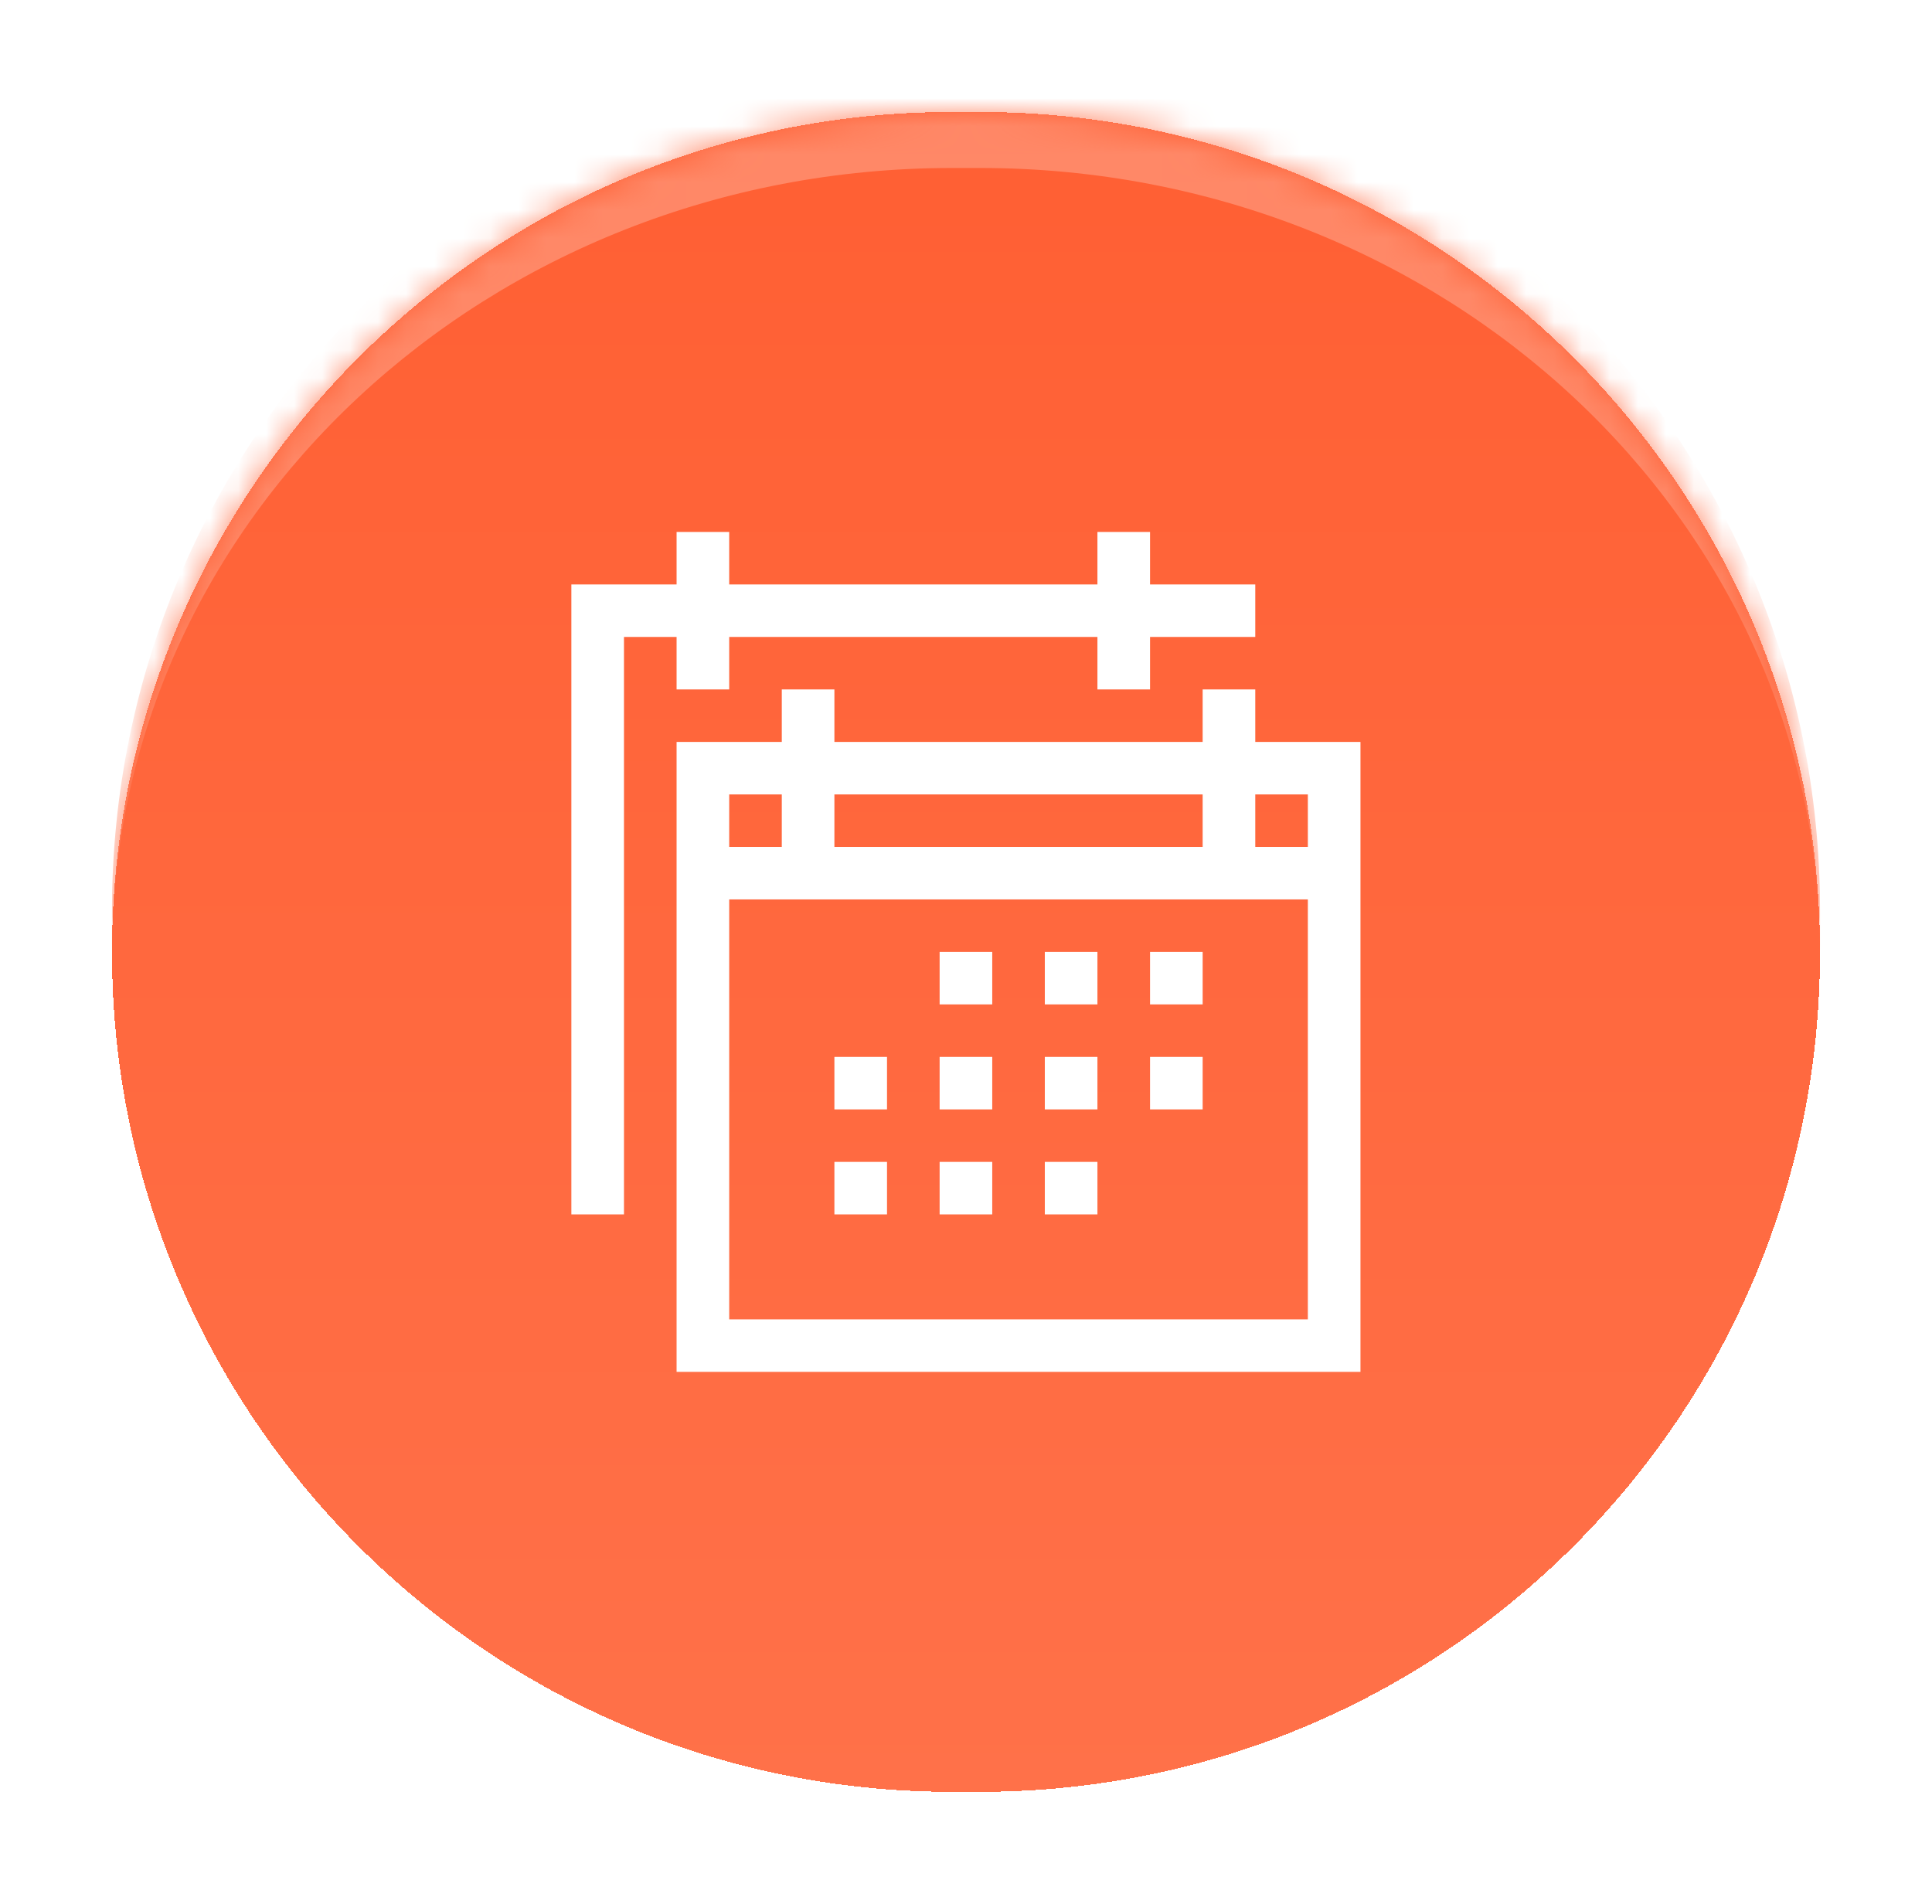
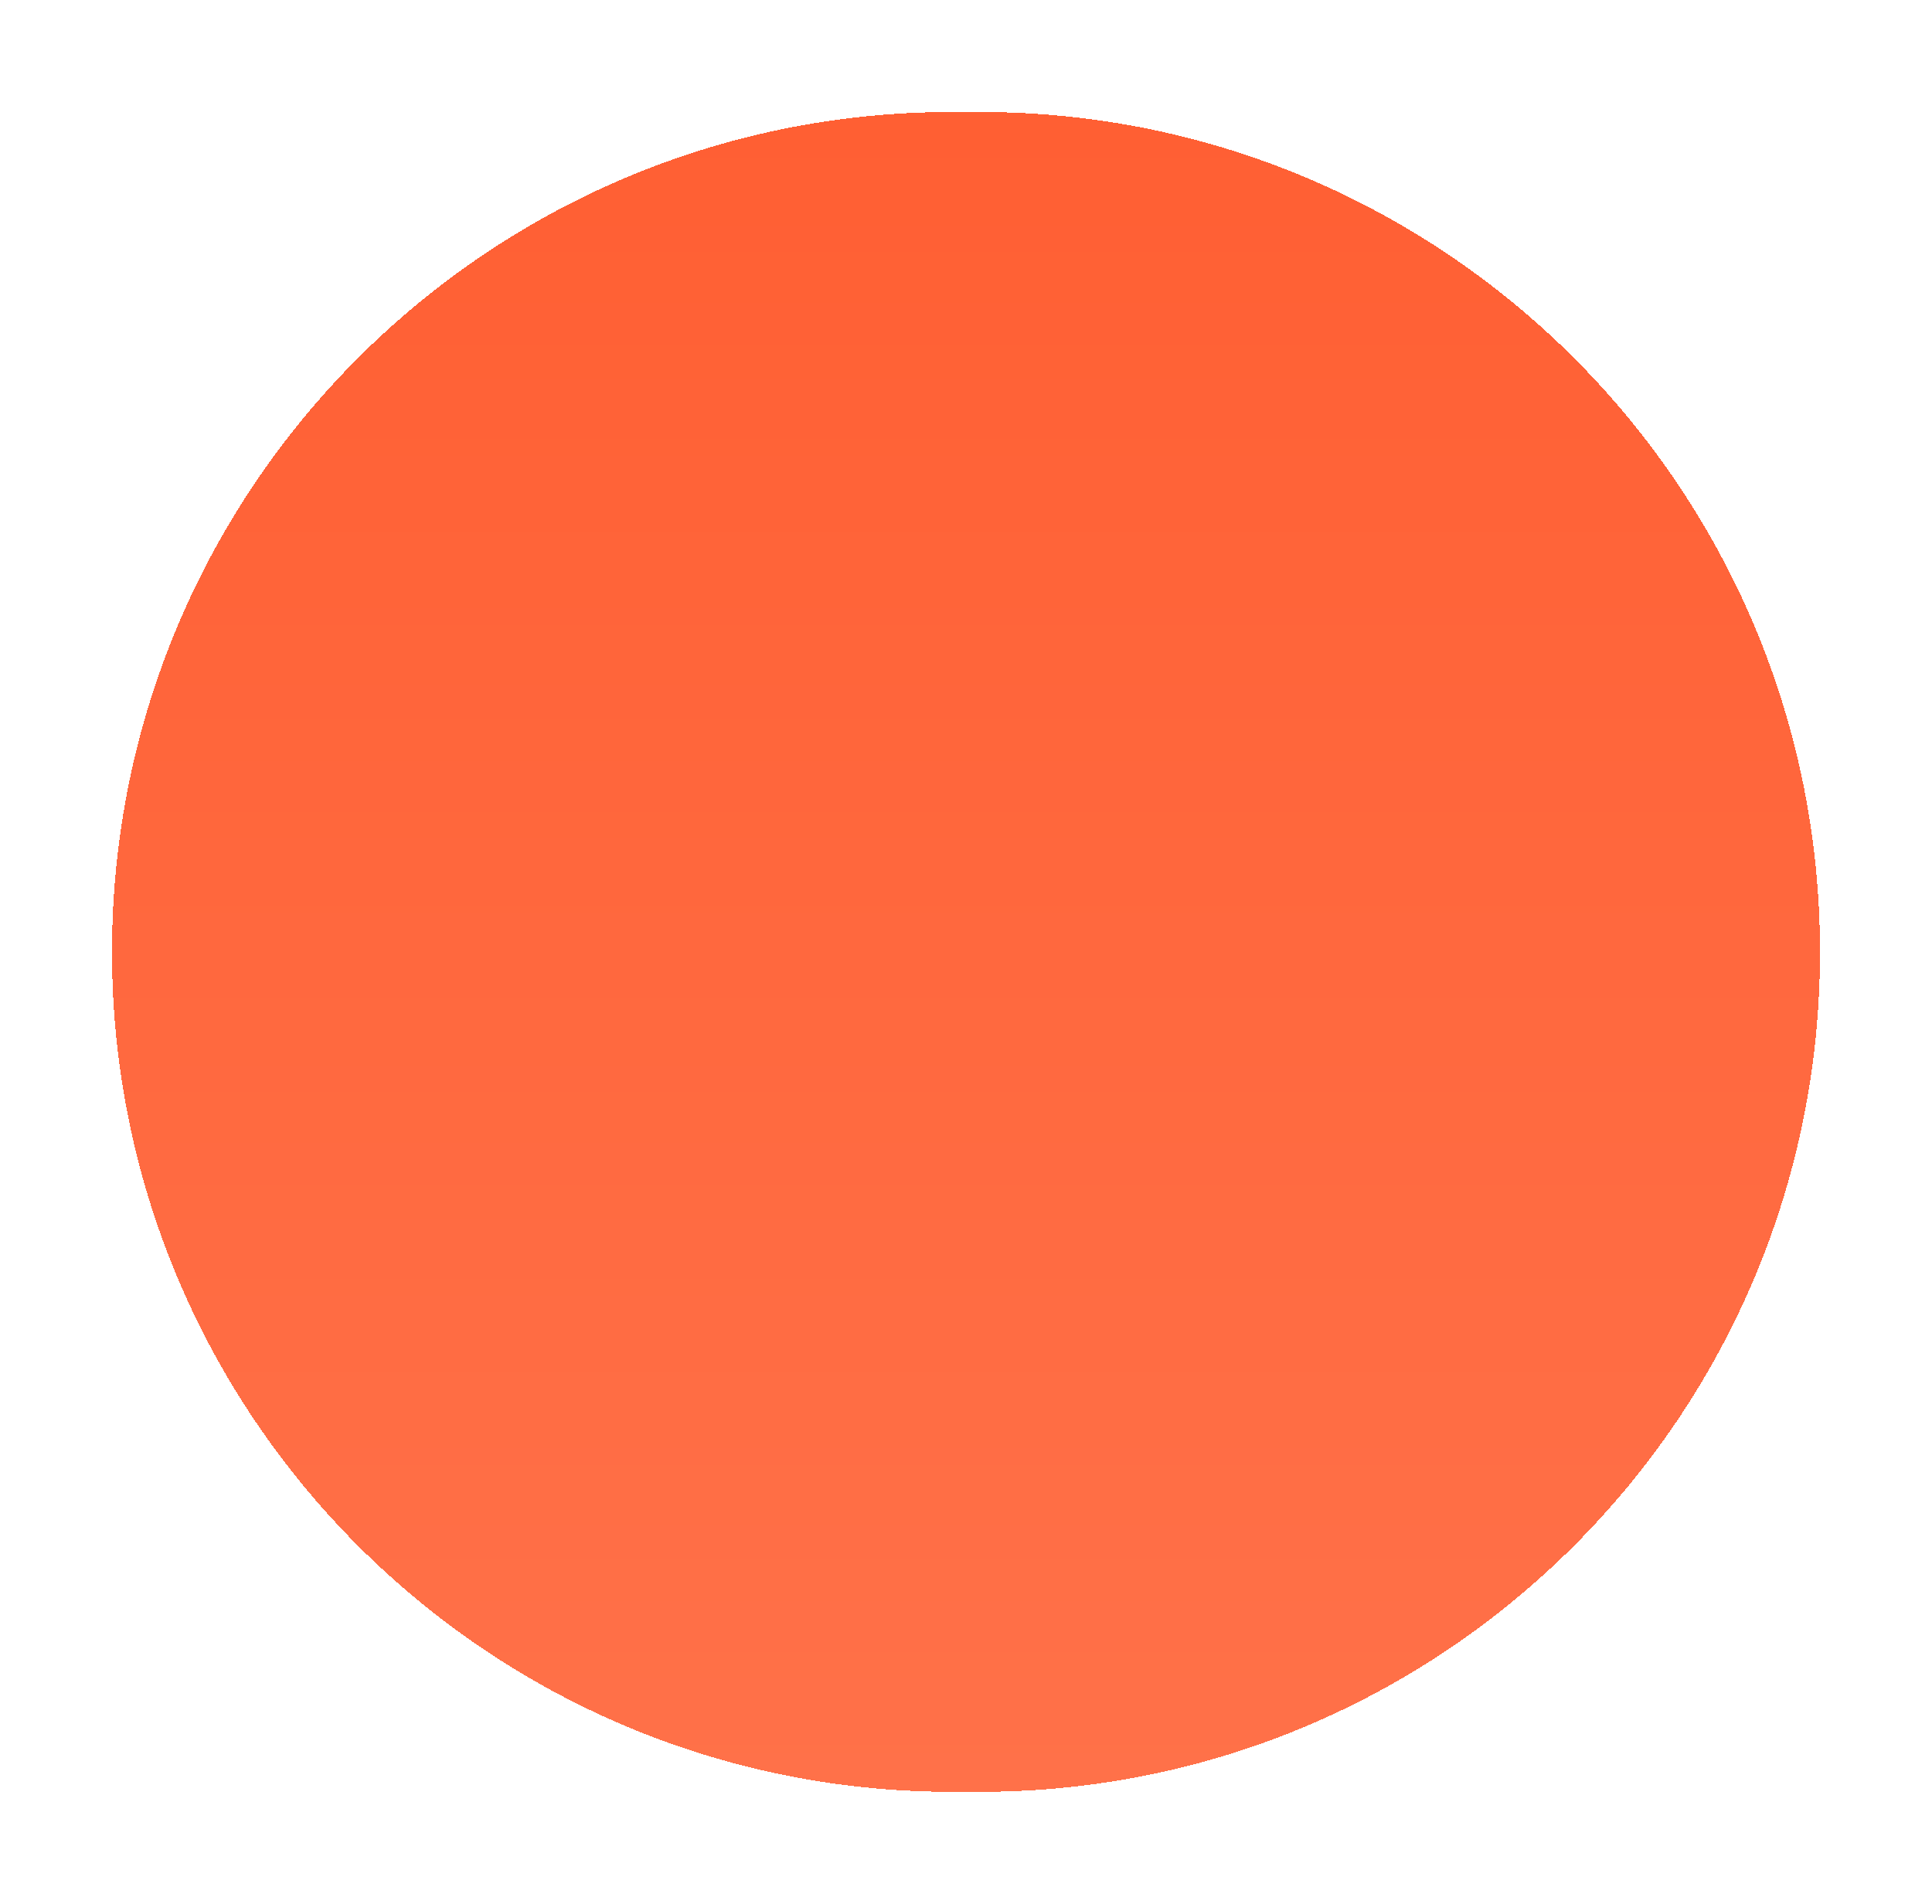
<svg xmlns="http://www.w3.org/2000/svg" width="69" height="68" viewBox="0 0 69 68" fill="none">
  <g filter="url(#filter0_d_988_2900)">
    <mask id="path-1-inside-1_988_2900" fill="white">
-       <path d="M4 30C4 13.431 17.431 0 34 0H35C51.569 0 65 13.431 65 30C65 46.569 51.569 60 35 60H34C17.431 60 4 46.569 4 30Z" />
-     </mask>
+       </mask>
    <path d="M4 30C4 13.431 17.431 0 34 0H35C51.569 0 65 13.431 65 30C65 46.569 51.569 60 35 60H34C17.431 60 4 46.569 4 30Z" fill="url(#paint0_linear_988_2900)" shape-rendering="crispEdges" />
-     <path d="M44.831 22.5H48.588V45H24.164V22.5H27.921V20.625H29.8V22.5H42.952V20.625H44.831V22.5ZM46.709 24.375H44.831V26.25H46.709V24.375ZM42.952 24.375H29.8V26.25H42.952V24.375ZM27.921 24.375H26.043V26.25H27.921V24.375ZM26.043 43.125H46.709V28.125H26.043V43.125ZM24.164 20.625V18.75H22.285V39.375H20.406V16.875H24.164V15H26.043V16.875H39.194V15H41.073V16.875H44.831V18.75H41.073V20.625H39.194V18.75H26.043V20.625H24.164ZM29.8 35.625V33.75H31.679V35.625H29.8ZM33.558 35.625V33.75H35.437V35.625H33.558ZM37.315 35.625V33.75H39.194V35.625H37.315ZM41.073 35.625V33.75H42.952V35.625H41.073ZM29.8 39.375V37.5H31.679V39.375H29.8ZM33.558 39.375V37.5H35.437V39.375H33.558ZM37.315 39.375V37.5H39.194V39.375H37.315ZM33.558 31.875V30H35.437V31.875H33.558ZM37.315 31.875V30H39.194V31.875H37.315ZM41.073 31.875V30H42.952V31.875H41.073Z" fill="white" />
-     <path d="M4 28.5C4 11.655 17.655 -2 34.5 -2C51.345 -2 65 11.655 65 28.5V30C65 14.536 51.569 2 35 2H34C17.431 2 4 14.536 4 30V28.5ZM65 60H4H65ZM4 60V0V60ZM65 0V60V0Z" fill="#FF8867" mask="url(#path-1-inside-1_988_2900)" />
  </g>
  <defs>
    <filter id="filter0_d_988_2900" x="0" y="0" width="69" height="68" filterUnits="userSpaceOnUse" color-interpolation-filters="sRGB">
      <feFlood flood-opacity="0" result="BackgroundImageFix" />
      <feColorMatrix in="SourceAlpha" type="matrix" values="0 0 0 0 0 0 0 0 0 0 0 0 0 0 0 0 0 0 127 0" result="hardAlpha" />
      <feOffset dy="4" />
      <feGaussianBlur stdDeviation="2" />
      <feComposite in2="hardAlpha" operator="out" />
      <feColorMatrix type="matrix" values="0 0 0 0 0 0 0 0 0 0 0 0 0 0 0 0 0 0 0.1 0" />
      <feBlend mode="normal" in2="BackgroundImageFix" result="effect1_dropShadow_988_2900" />
      <feBlend mode="normal" in="SourceGraphic" in2="effect1_dropShadow_988_2900" result="shape" />
    </filter>
    <linearGradient id="paint0_linear_988_2900" x1="34.5" y1="0" x2="34.5" y2="60" gradientUnits="userSpaceOnUse">
      <stop stop-color="#FF5F33" />
      <stop offset="1" stop-color="#FF7149" />
    </linearGradient>
  </defs>
</svg>